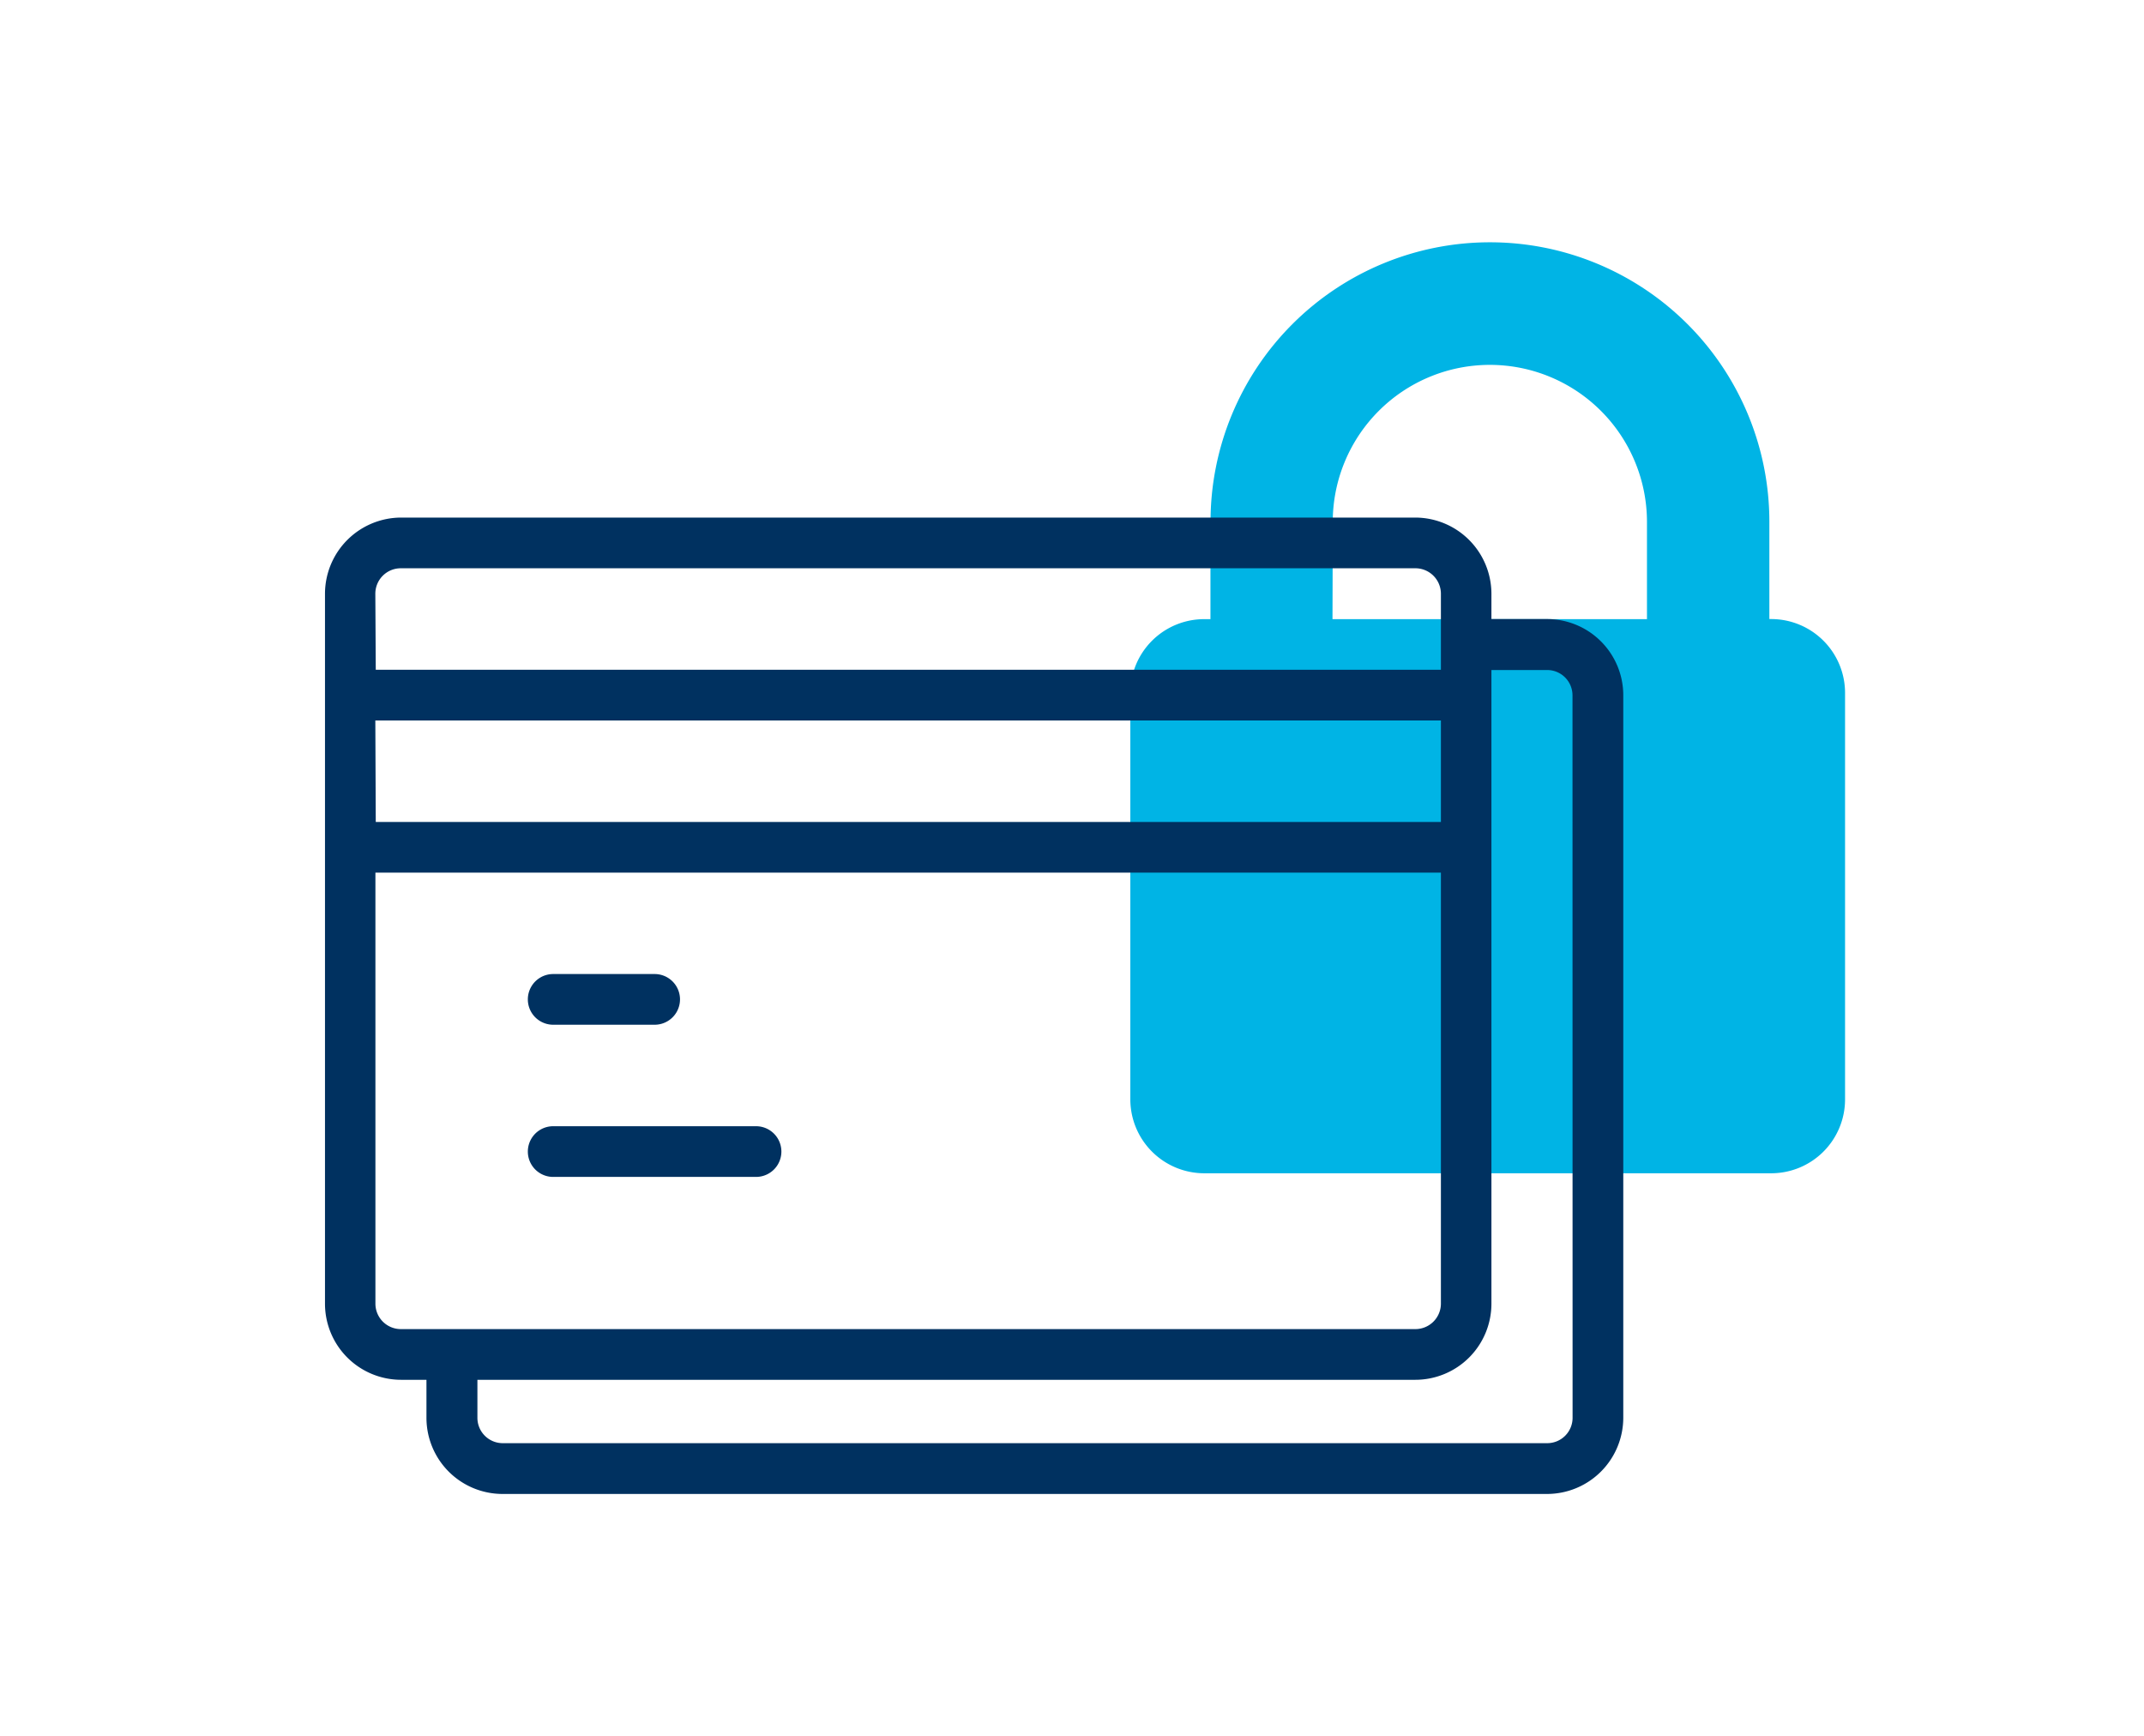
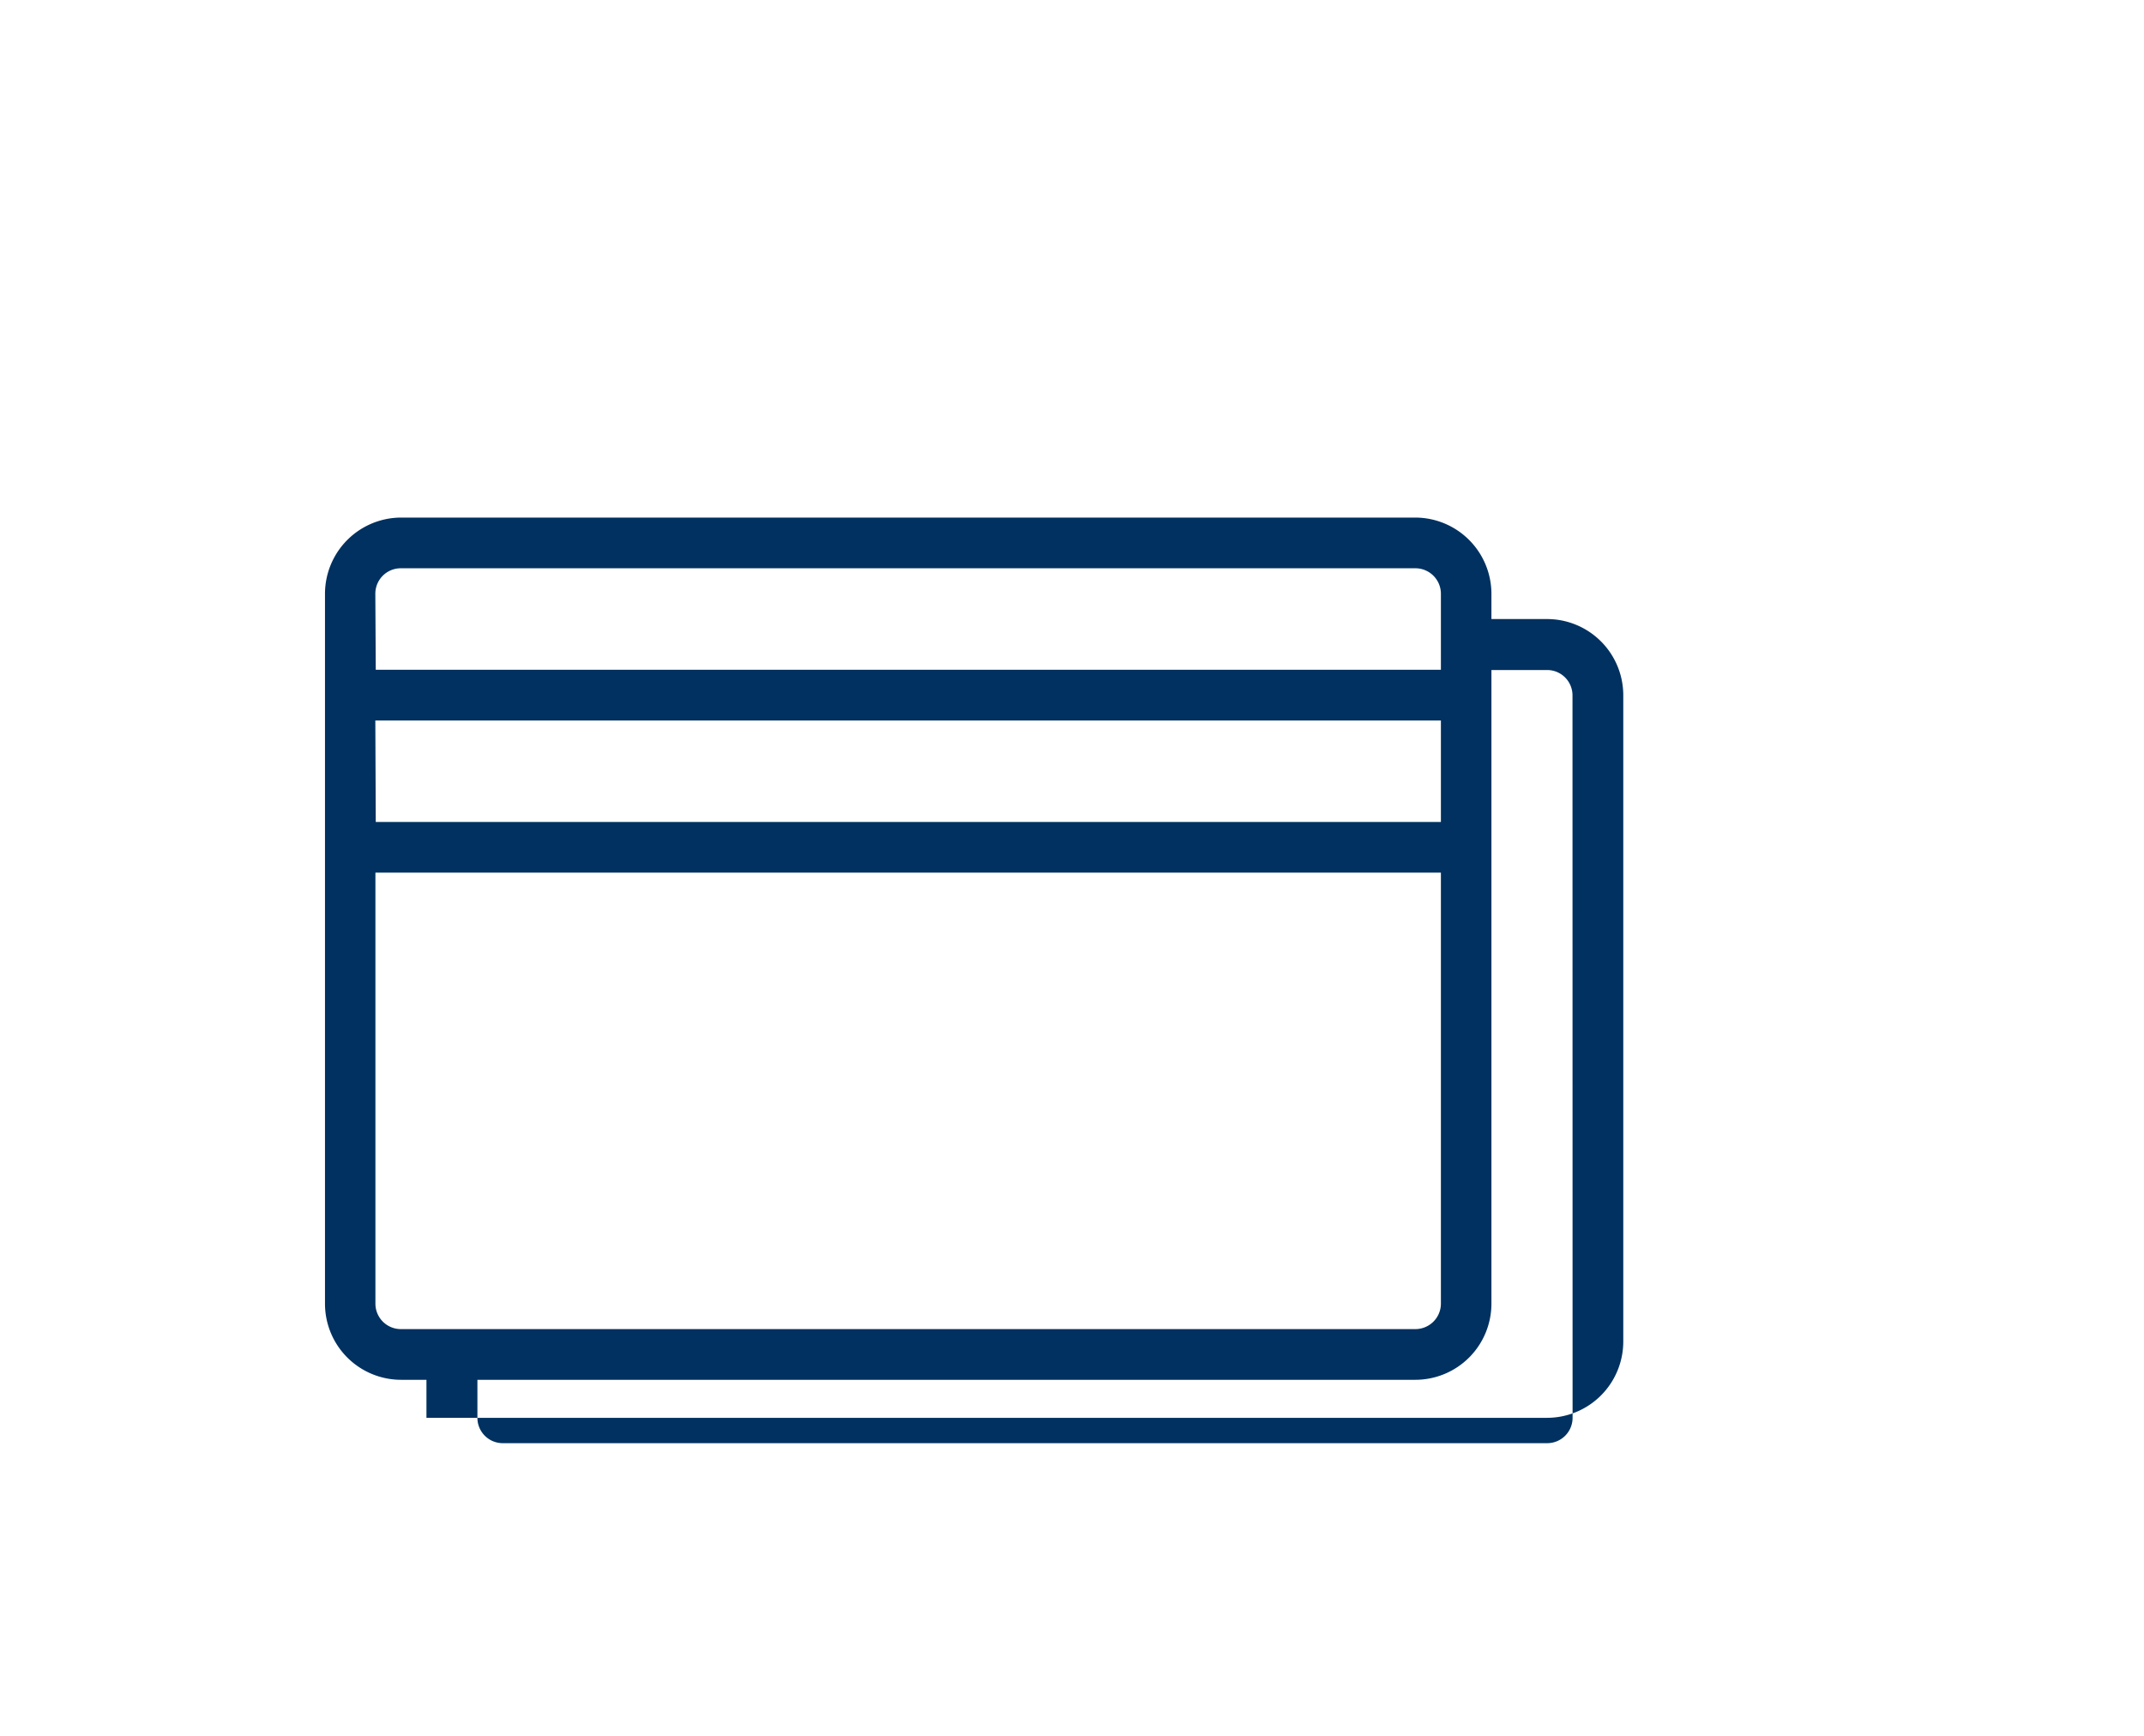
<svg xmlns="http://www.w3.org/2000/svg" id="Layer_1" data-name="Layer 1" viewBox="0 0 247 200">
  <defs>
    <style>.cls-1{fill:#00b4e5;}.cls-2{fill:#003160;}</style>
  </defs>
  <title>Iconos</title>
-   <path class="cls-1" d="M139.45,60.13V71.32h-.73a8.51,8.51,0,0,0-8.5,8.51v46.82a8.52,8.52,0,0,0,8.5,8.5h65.33a8.51,8.51,0,0,0,8.51-8.5V79.8a8.51,8.51,0,0,0-8.51-8.49h-.21V60.1a32.19,32.19,0,0,0-64.38,0Zm14.09,0a18.1,18.1,0,0,1,36.2,0V71.32H153.51Z" />
-   <path class="cls-2" d="M178.24,71.31h-6.42V68.39a8.79,8.79,0,0,0-8.77-8.77H46.21a8.79,8.79,0,0,0-8.77,8.77v81.79a8.77,8.77,0,0,0,8.77,8.76h2.92v4.38a8.77,8.77,0,0,0,8.76,8.77H178.24a8.79,8.79,0,0,0,8.77-8.77V80.07A8.78,8.78,0,0,0,178.24,71.31Zm-135-2.92a2.93,2.93,0,0,1,2.92-2.93H163A2.94,2.94,0,0,1,166,68.39v8.76H43.29Zm0,14.6H166V94.68H43.29Zm2.93,70.11a2.93,2.93,0,0,1-2.92-2.92V100.52H166v49.66a2.94,2.94,0,0,1-2.93,2.92Zm135,10.22a2.92,2.92,0,0,1-2.92,2.92H57.89A2.92,2.92,0,0,1,55,163.32h0v-4.38H163.05a8.77,8.77,0,0,0,8.77-8.76v-73h6.42a2.92,2.92,0,0,1,2.92,2.93Z" />
-   <path class="cls-2" d="M75.42,112.2H63.73a2.92,2.92,0,1,0,0,5.84H75.42a2.92,2.92,0,0,0,0-5.84Z" />
-   <path class="cls-2" d="M87.1,129.73H63.73a2.92,2.92,0,0,0,0,5.84H87.1a2.92,2.92,0,0,0,0-5.84Z" />
+   <path class="cls-2" d="M178.24,71.31h-6.42V68.39a8.79,8.79,0,0,0-8.77-8.77H46.21a8.79,8.79,0,0,0-8.77,8.77v81.79a8.77,8.77,0,0,0,8.77,8.76h2.92v4.38H178.24a8.79,8.79,0,0,0,8.77-8.77V80.07A8.78,8.78,0,0,0,178.24,71.31Zm-135-2.92a2.93,2.93,0,0,1,2.92-2.93H163A2.94,2.94,0,0,1,166,68.39v8.76H43.29Zm0,14.6H166V94.68H43.29Zm2.93,70.11a2.93,2.93,0,0,1-2.92-2.92V100.52H166v49.66a2.94,2.94,0,0,1-2.93,2.92Zm135,10.22a2.92,2.92,0,0,1-2.92,2.92H57.89A2.92,2.92,0,0,1,55,163.32h0v-4.38H163.05a8.77,8.77,0,0,0,8.77-8.76v-73h6.42a2.92,2.92,0,0,1,2.92,2.93Z" />
</svg>